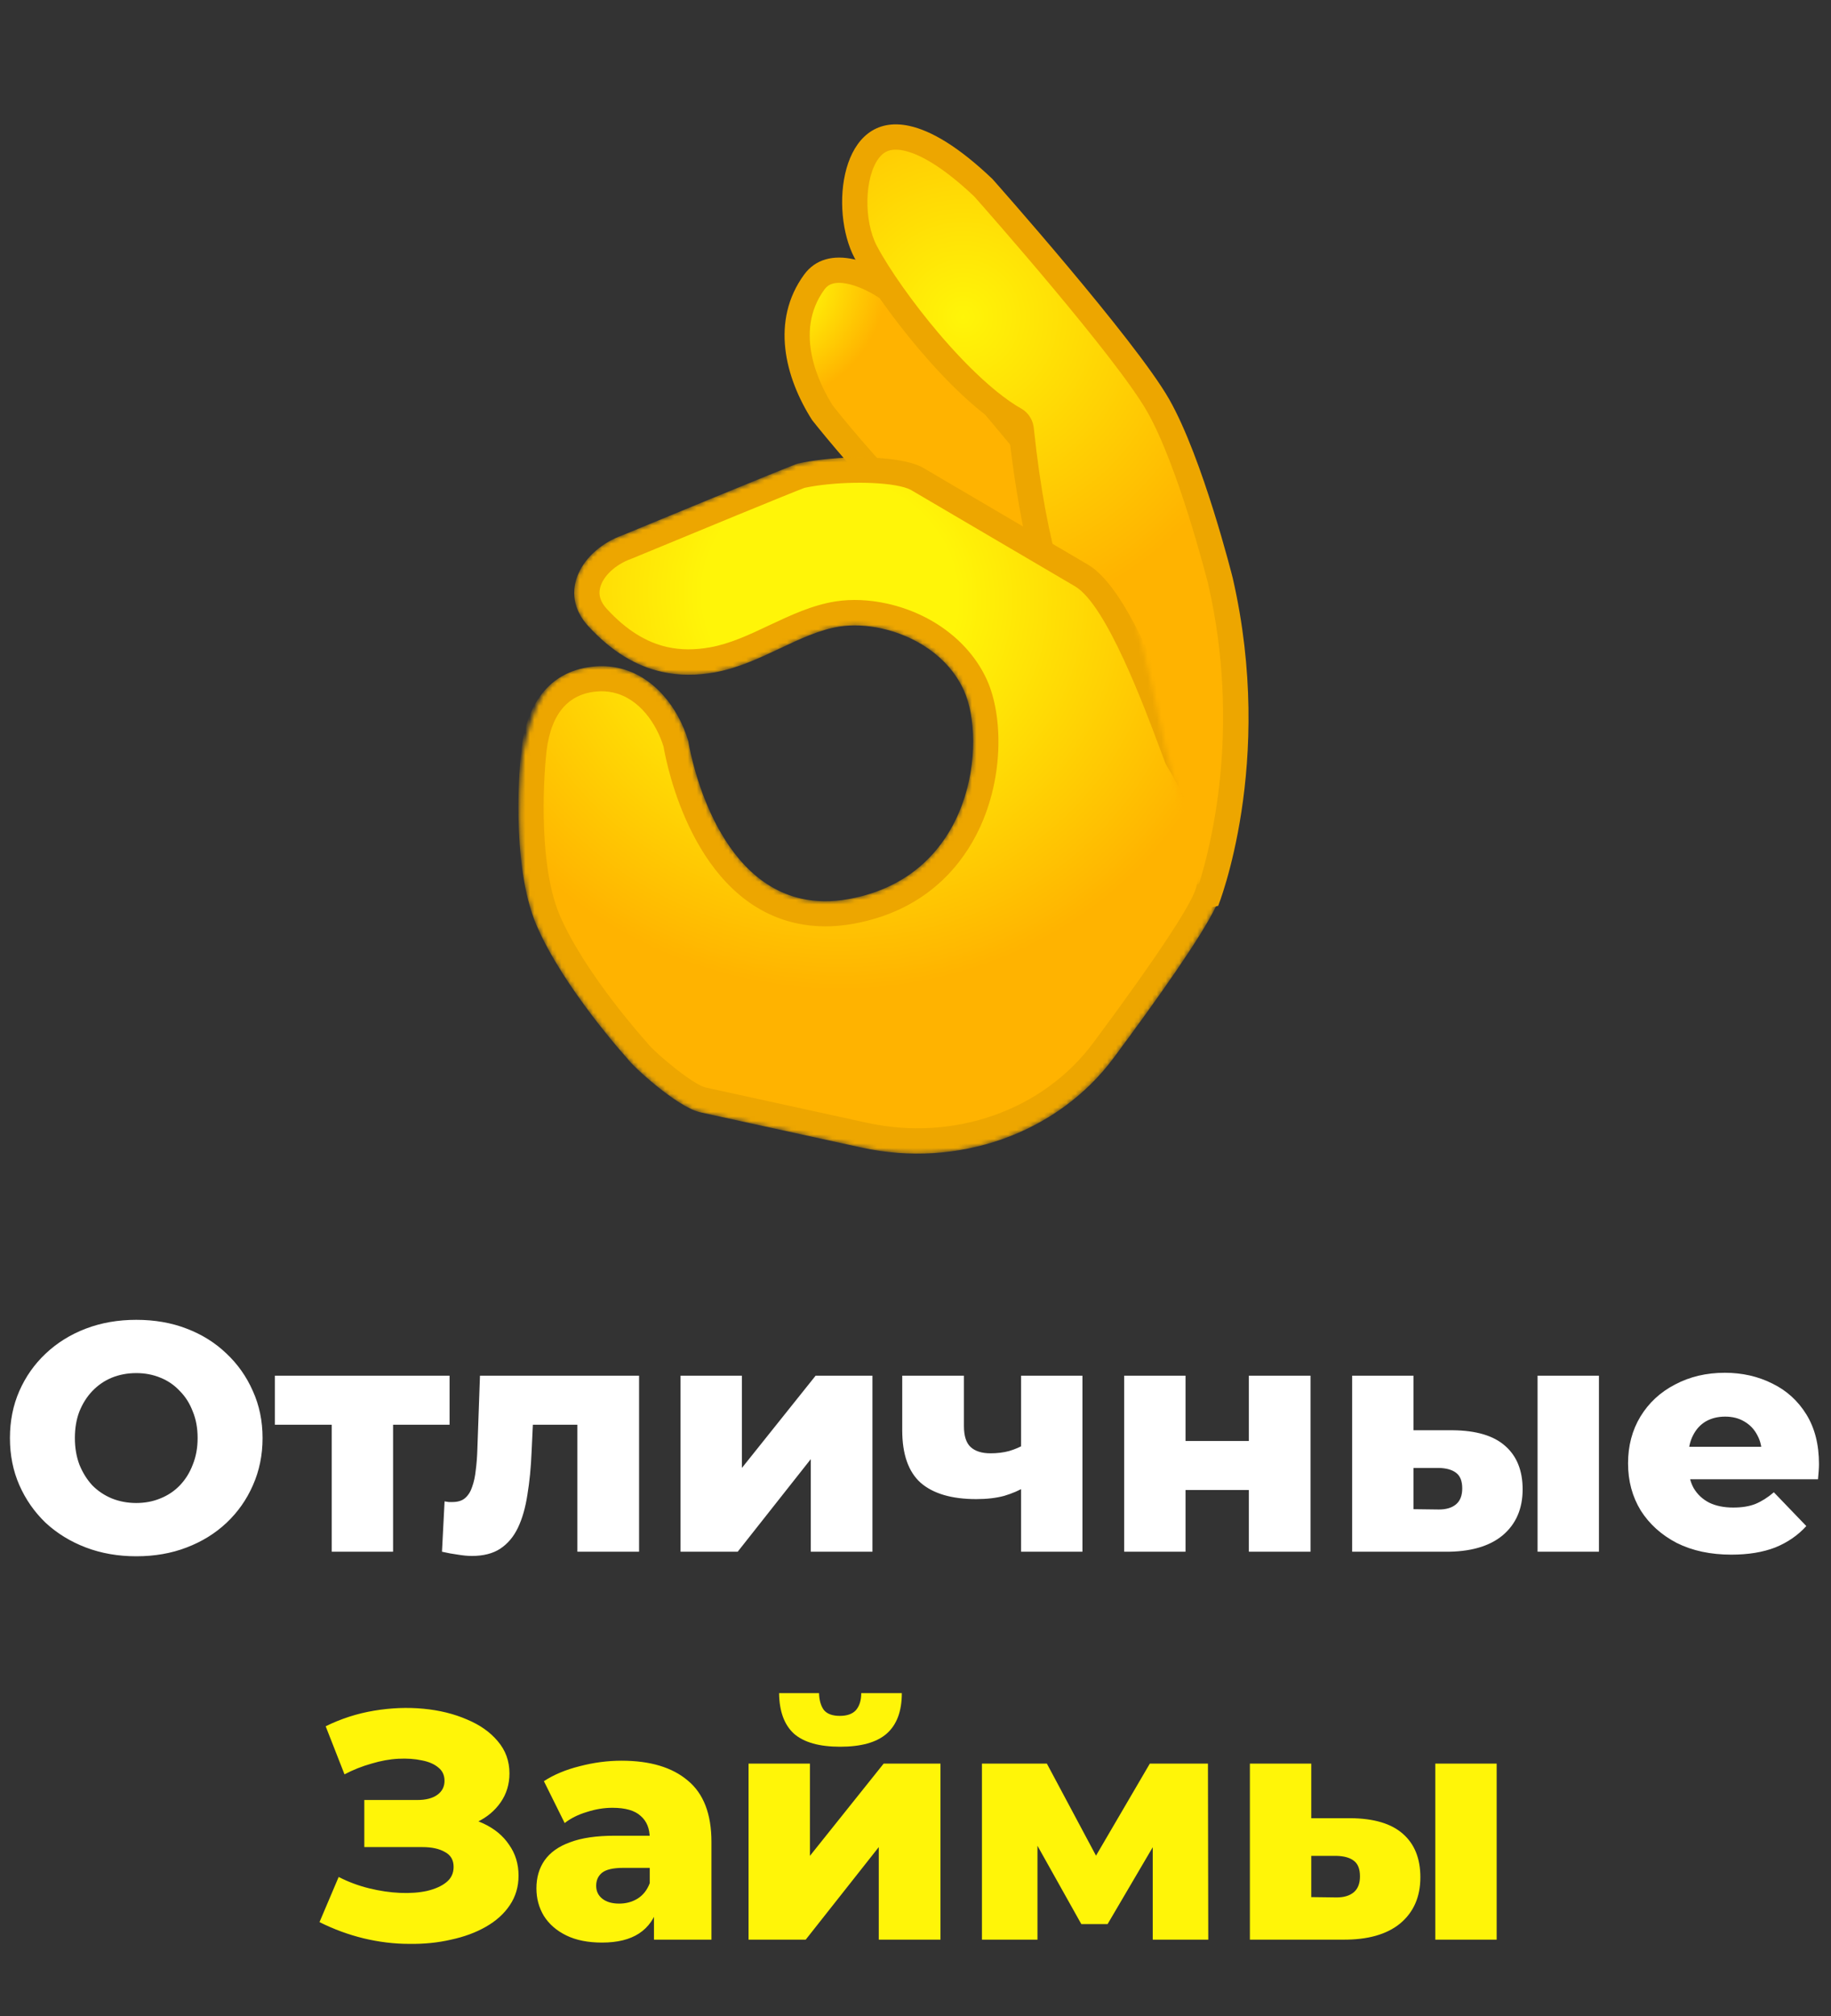
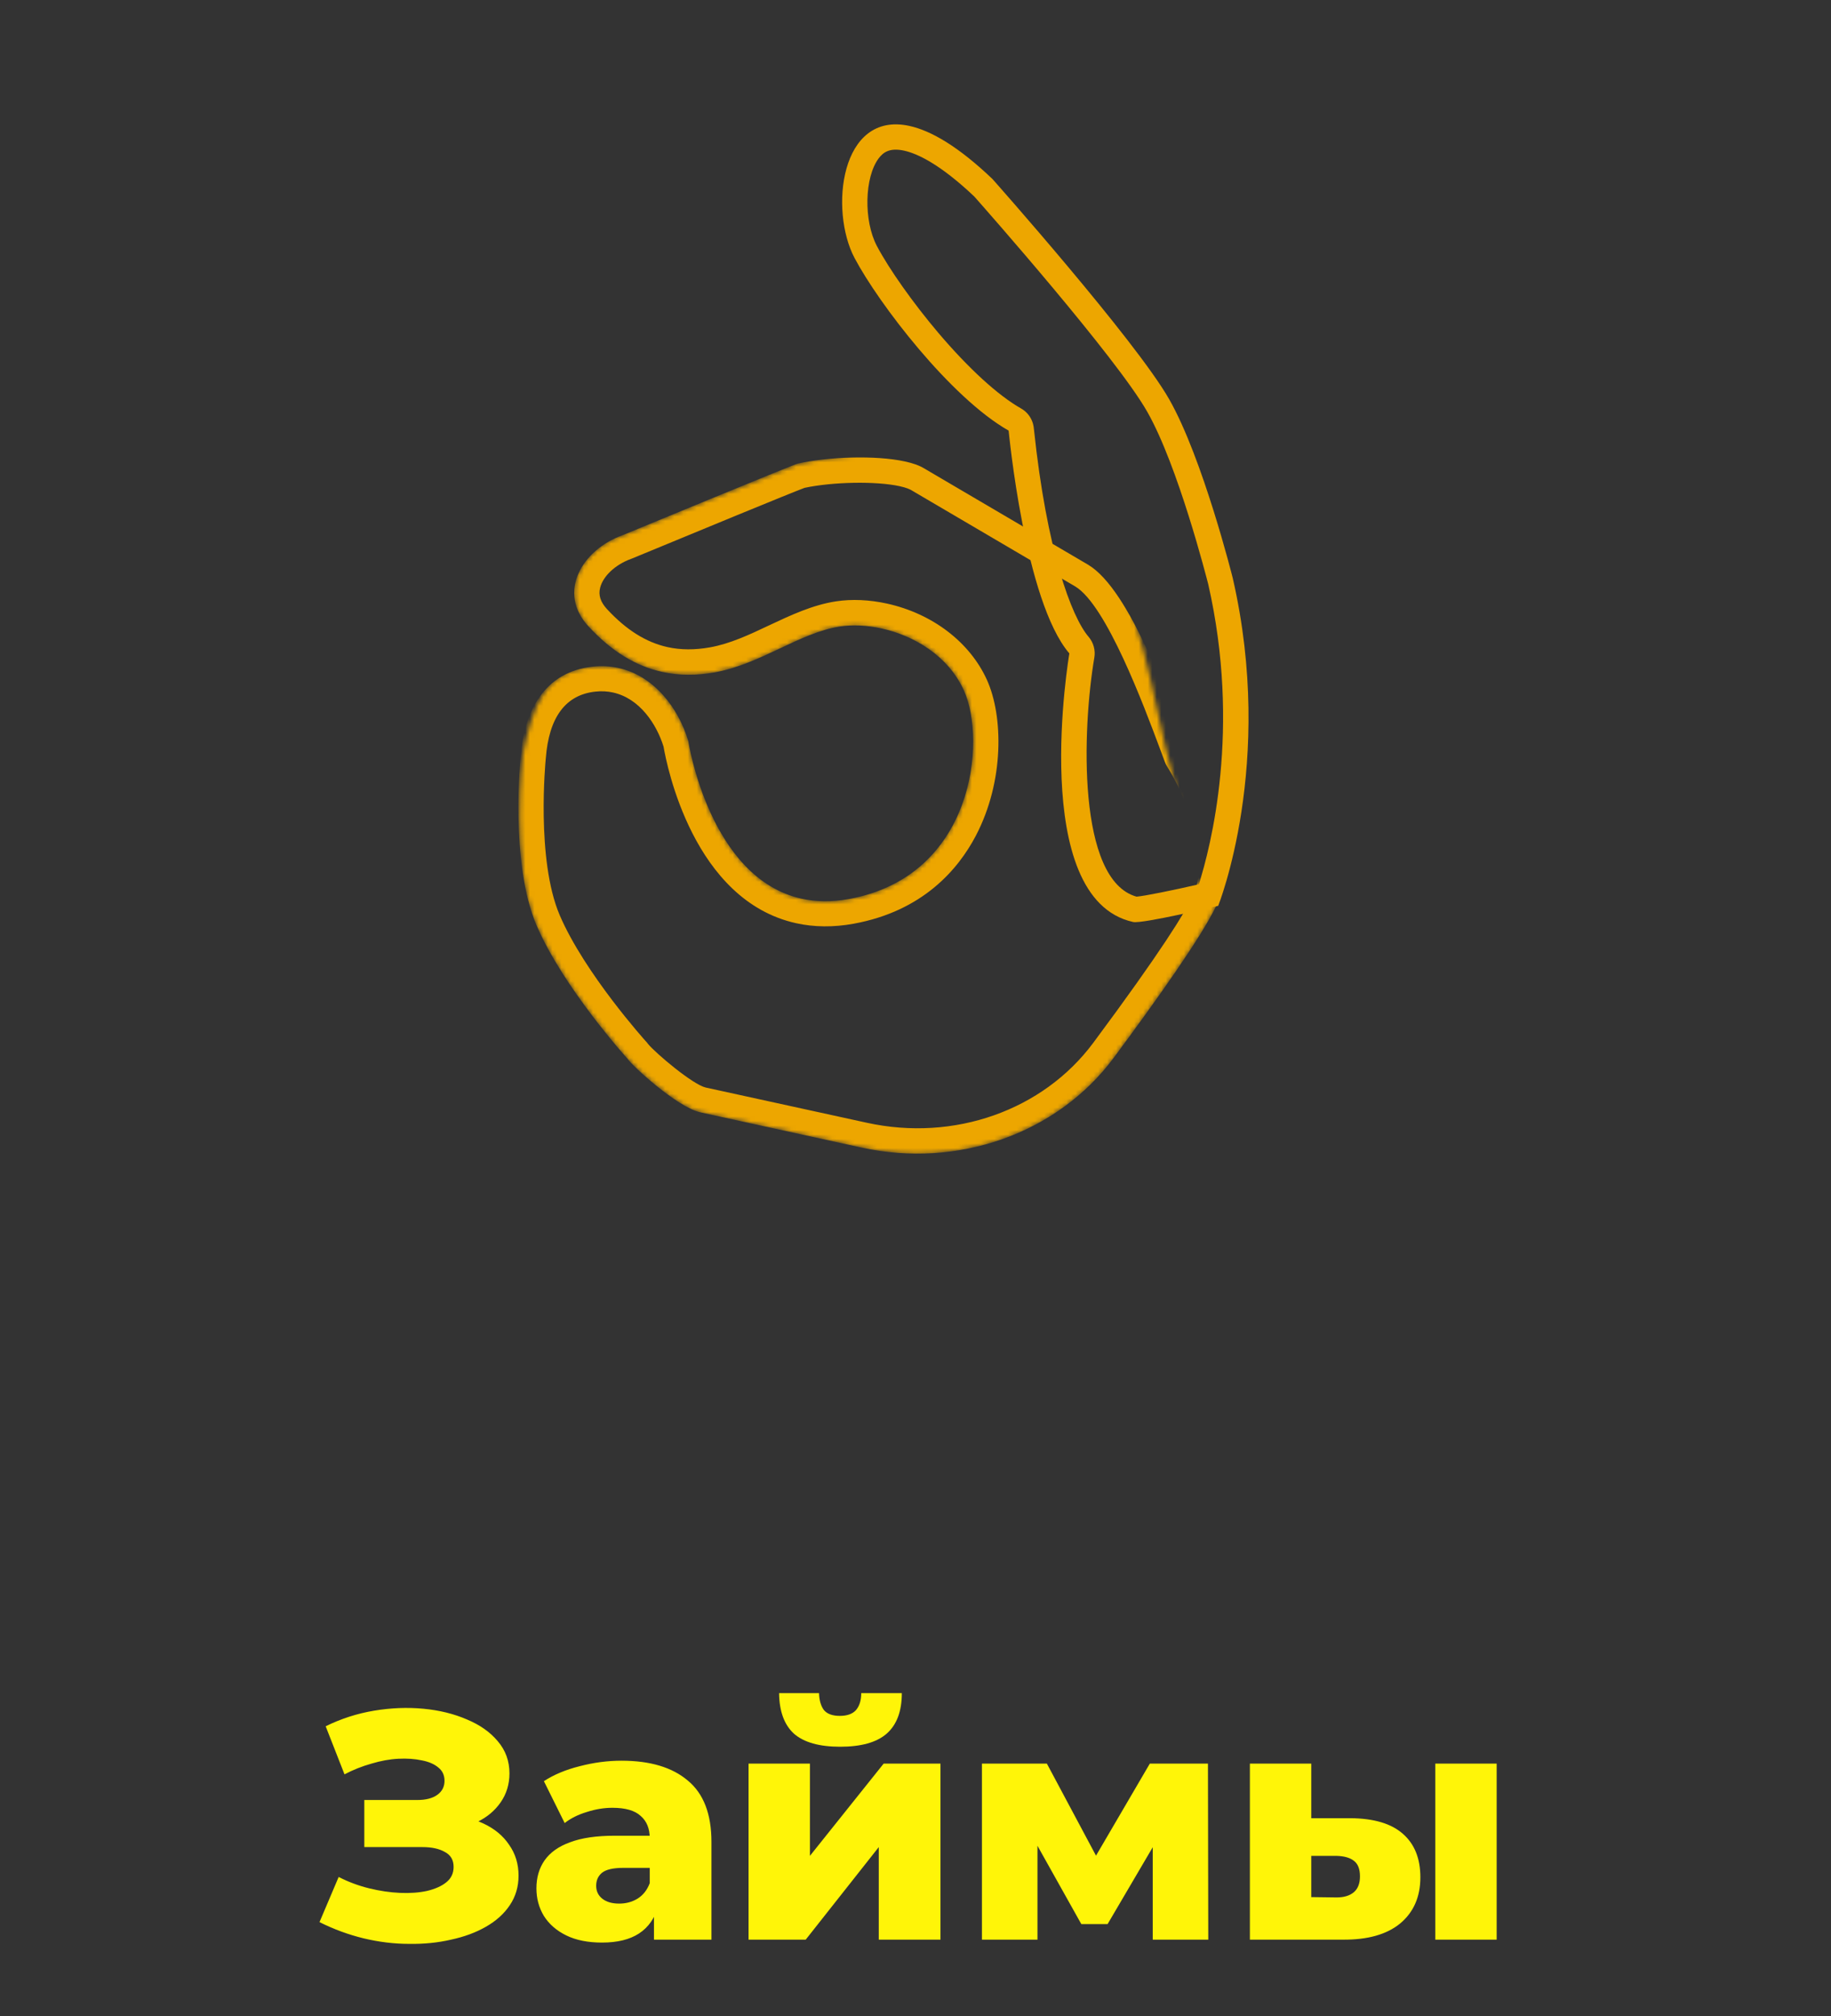
<svg xmlns="http://www.w3.org/2000/svg" width="406" height="447" viewBox="0 0 406 447" fill="none">
  <rect x="0" y="0" width="406" height="447" fill="#333333" stroke="none" />
  <g clip-path="url(#clip0_3188_9836)">
-     <path d="M230.993 134.492C213.634 130.669 184.156 93.747 182.373 91.498C179.104 86.356 172.599 73.479 180.558 62.542C182.265 60.181 185.018 59.409 188.706 60.221C193.178 61.206 198.518 64.507 202.973 69.047L241.588 115.236C243.778 117.805 244.409 120.852 243.436 124.313C242.526 127.577 240.201 131.008 237.021 133.714C235.519 134.8 233.549 135.055 230.993 134.492Z" fill="url(#paint0_radial_3188_9836)" />
-     <path d="M188.1 62.954C192.042 63.822 196.825 66.789 200.891 70.919L239.456 117.077C241.008 118.893 241.422 121.013 240.709 123.554C239.96 126.26 237.983 129.155 235.264 131.504C234.859 131.779 233.853 132.265 231.553 131.759C217.68 128.704 193.165 100.702 184.638 89.886C181.661 85.154 175.903 73.666 182.792 64.197C183.274 63.575 184.339 62.126 188.1 62.954ZM189.305 57.478C184.87 56.501 180.871 57.362 178.295 60.891C170.86 71.1 174.031 83.646 180.076 93.13C180.076 93.13 211.362 133.054 230.365 137.239C233.578 137.946 236.444 137.62 238.75 135.927C245.773 129.933 249.714 120.466 243.72 113.442L205.052 67.146C200.321 62.296 194.526 58.627 189.305 57.478Z" fill="#EDA600" />
-     <path d="M251.707 201.631C234.771 197.71 237.402 159.686 239.854 145.335C239.925 144.928 239.904 144.509 239.793 144.111C239.683 143.712 239.484 143.344 239.213 143.031C232.68 135.411 228.324 113.475 226.432 95.469C226.373 94.959 226.315 94.697 226.301 94.675C226.091 93.978 225.63 93.379 224.984 93.007C213.292 86.394 197.594 66.592 191.932 55.89C188.808 49.996 188.426 38.869 192.598 33.395C194.618 30.739 197.378 29.854 201.047 30.662C205.683 31.683 211.55 35.463 218.023 41.616C219.77 43.589 249.707 77.474 256.774 89.882C263.965 102.509 270.533 128.569 270.59 128.83C278.647 163.945 270.132 192.099 267.952 198.433C261.05 200.052 253.331 201.644 251.707 201.631Z" fill="url(#paint1_radial_3188_9836)" />
    <path d="M200.472 33.398C203.337 34.029 208.368 36.304 216.033 43.562C218.441 46.274 247.544 79.248 254.373 91.259C261.234 103.297 267.561 128.193 267.896 129.453C275.248 161.599 268.434 187.851 265.826 196.042C260.04 197.371 253.948 198.614 252.017 198.781C238.779 195.101 239.97 161.621 242.652 145.79C242.937 144.149 242.467 142.457 241.388 141.186C237.566 136.727 232.084 121.988 229.263 95.166C229.214 94.695 229.173 94.361 229.032 93.871C228.615 92.458 227.689 91.278 226.412 90.557C221.291 87.649 214.774 81.697 208.042 73.765C202.497 67.223 197.154 59.673 194.452 54.561C191.463 48.927 191.676 39.27 194.859 35.071C195.799 33.843 197.204 32.679 200.472 33.398ZM201.677 27.922C186.253 24.525 183.903 46.669 189.488 57.2C194.868 67.361 210.803 88.172 223.648 95.46C223.693 95.604 227.173 133.252 237.115 144.858C237.115 144.858 227.821 199.233 251.259 204.395C253.304 204.845 270.115 200.815 270.115 200.815C270.115 200.815 282.794 169.309 273.347 128.166C273.347 128.166 266.729 101.636 259.247 88.505C251.766 75.374 220.064 39.684 220.064 39.684C212.551 32.517 206.478 28.979 201.677 27.922Z" fill="#EDA600" />
    <mask id="mask0_3188_9836" style="mask-type:luminance" maskUnits="userSpaceOnUse" x="115" y="100" width="156" height="156">
      <path d="M259.897 171.368C255.465 155.425 252.636 129.423 243.281 123.841L206.052 102.475C200.959 99.44 185.191 100.906 176.909 102.795C176.222 102.873 138.042 118.677 138.042 118.677C129.085 121.891 123.51 131.305 130.462 138.846C139.019 148.137 148.227 150.911 158.466 149.089C168.704 147.267 177.305 140.28 186.237 138.917C195.169 137.554 208.737 141.996 213.758 153.092C218.778 164.188 216.063 194.252 188.251 199.304C158.783 204.663 152.632 164.283 152.632 164.283C149.93 155.171 142.347 146.669 131.517 147.786C120.669 148.9 118.236 156.211 115.926 167.224C115.926 167.224 113.026 191.256 118.997 205.165C124.968 219.073 139.137 234.691 139.137 234.691C140.231 236.329 150.152 245.423 155.255 246.585L191.063 254.413C212.483 259.092 234.49 251.287 246.942 234.545C256.545 221.616 266.485 207.594 269.635 200.938C271.749 196.466 265.024 195.54 265.024 195.54C265.024 195.54 264.329 187.31 259.897 171.368V171.368Z" fill="white" />
    </mask>
    <g mask="url(#mask0_3188_9836)">
-       <path d="M155.876 243.853C151.759 242.908 142.616 234.713 141.451 233.136C141.394 233.046 141.272 232.905 141.211 232.834C141.071 232.688 127.292 217.386 121.574 204.069C115.953 191.003 118.211 168.322 118.241 168.099C118.792 160.642 121.595 151.651 131.801 150.587C133.428 150.41 135.018 150.492 136.551 150.83C143.707 152.405 148.127 159.101 149.91 164.91C150.399 167.908 155.744 197.258 177.193 201.981C180.807 202.777 184.704 202.812 188.773 202.062C203.108 199.458 210.37 190.818 213.933 184.023C219.833 172.786 219.574 159.102 216.329 151.937C212.908 144.351 205.331 138.606 196.094 136.572C192.535 135.788 188.974 135.617 185.823 136.109C181.009 136.849 176.332 139.053 171.807 141.176C167.367 143.261 162.775 145.427 157.974 146.284C154.188 146.962 150.75 146.932 147.446 146.204C142.079 145.023 137.199 141.977 132.516 136.907C130.444 134.671 129.718 132.233 130.358 129.676C131.229 126.154 134.618 122.843 139 121.282C153.574 115.247 175.568 106.195 177.62 105.479C184.303 103.985 194.379 103.773 200.111 105.035C201.9 105.429 202.855 105.869 203.349 106.15L239.872 127.59C247.618 132.224 255.871 154.367 259.841 165.022L260.939 167.943C261.013 168.131 261.09 168.302 261.19 168.457C261.303 168.636 272.984 187.208 267.088 199.729C264.573 205.069 256.824 216.531 244.695 232.846C232.889 248.735 212.068 256.112 191.674 251.64L155.876 243.853Z" fill="url(#paint2_radial_3188_9836)" />
      <path d="M199.505 107.788C201.093 108.138 201.742 108.491 201.949 108.594L238.404 130C245.323 134.127 253.646 156.477 257.212 166.009C257.61 167.073 257.968 168.051 258.307 168.949C258.439 169.303 258.608 169.666 258.825 169.982C261.9 174.793 268.912 189.275 264.539 198.532C262.845 202.14 257.622 210.732 242.422 231.175C231.272 246.174 211.577 253.13 192.238 248.909L156.484 241.094C153.622 240.444 145.39 233.502 143.685 231.423C143.553 231.241 143.421 231.059 143.263 230.909C143.122 230.763 129.666 215.819 124.123 202.923C118.812 190.538 120.99 168.567 121.001 168.34C121.014 168.286 121.007 168.227 121.019 168.172C121.699 159.001 125.422 154.002 132.06 153.321C133.394 153.174 134.68 153.247 135.921 153.52C141.835 154.822 145.578 160.508 147.135 165.521C147.846 169.678 153.745 199.647 176.562 204.672C180.542 205.548 184.82 205.59 189.246 204.785C204.695 201.986 212.517 192.627 216.373 185.285C222.746 173.118 222.439 158.696 218.849 150.748C215.066 142.374 206.76 136.028 196.666 133.805C192.778 132.949 188.873 132.778 185.386 133.311C180.157 134.112 175.31 136.394 170.593 138.609C166.126 140.726 161.901 142.705 157.457 143.506C154.05 144.115 150.952 144.102 148.031 143.459C143.249 142.406 138.844 139.637 134.563 135.001C133.16 133.466 132.654 131.939 133.066 130.326C133.696 127.728 136.466 125.142 139.937 123.896C140.022 123.858 140.103 123.837 140.188 123.799C153.668 118.212 175.558 109.194 178.39 108.153C184.656 106.815 194.248 106.63 199.505 107.788ZM200.711 102.312C194.121 100.861 183.525 101.264 176.896 102.771C176.209 102.85 138.029 118.653 138.029 118.653C129.072 121.868 123.497 131.281 130.449 138.822C135.638 144.462 141.071 147.688 146.84 148.958C150.563 149.778 154.432 149.768 158.453 149.065C168.673 147.239 177.292 140.257 186.224 138.893C188.997 138.47 192.202 138.602 195.452 139.318C202.735 140.921 210.263 145.412 213.741 153.087C218.762 164.183 216.046 194.246 188.234 199.299C184.345 200.012 180.864 199.915 177.76 199.232C157.243 194.714 152.615 164.278 152.615 164.278C150.405 156.843 144.95 149.805 137.137 148.084C135.385 147.698 133.499 147.57 131.5 147.781C120.652 148.895 116.19 157.769 115.439 167.785C115.439 167.785 113.009 191.251 118.98 205.159C124.951 219.068 139.12 234.686 139.12 234.686C140.214 236.324 150.135 245.418 155.238 246.58L191.046 254.408C212.466 259.086 234.473 251.281 246.925 234.54C256.528 221.611 266.468 207.589 269.618 200.933C276.259 186.854 263.548 166.964 263.548 166.964C259.362 155.898 250.635 130.78 241.28 125.198L204.793 103.766C203.778 103.16 202.372 102.678 200.711 102.312Z" fill="#EDA600" />
    </g>
  </g>
-   <path d="M30.211 345.008C26.179 345.008 22.459 344.36 19.051 343.064C15.643 341.768 12.667 339.944 10.123 337.592C7.627 335.192 5.683 332.408 4.291 329.24C2.899 326.072 2.203 322.592 2.203 318.8C2.203 315.008 2.899 311.528 4.291 308.36C5.683 305.192 7.627 302.432 10.123 300.08C12.667 297.68 15.643 295.832 19.051 294.536C22.459 293.24 26.179 292.592 30.211 292.592C34.291 292.592 38.011 293.24 41.371 294.536C44.779 295.832 47.731 297.68 50.227 300.08C52.723 302.432 54.667 305.192 56.059 308.36C57.499 311.528 58.219 315.008 58.219 318.8C58.219 322.592 57.499 326.096 56.059 329.312C54.667 332.48 52.723 335.24 50.227 337.592C47.731 339.944 44.779 341.768 41.371 343.064C38.011 344.36 34.291 345.008 30.211 345.008ZM30.211 333.2C32.131 333.2 33.907 332.864 35.539 332.192C37.219 331.52 38.659 330.56 39.859 329.312C41.107 328.016 42.067 326.48 42.739 324.704C43.459 322.928 43.819 320.96 43.819 318.8C43.819 316.592 43.459 314.624 42.739 312.896C42.067 311.12 41.107 309.608 39.859 308.36C38.659 307.064 37.219 306.08 35.539 305.408C33.907 304.736 32.131 304.4 30.211 304.4C28.291 304.4 26.491 304.736 24.811 305.408C23.179 306.08 21.739 307.064 20.491 308.36C19.291 309.608 18.331 311.12 17.611 312.896C16.939 314.624 16.603 316.592 16.603 318.8C16.603 320.96 16.939 322.928 17.611 324.704C18.331 326.48 19.291 328.016 20.491 329.312C21.739 330.56 23.179 331.52 24.811 332.192C26.491 332.864 28.291 333.2 30.211 333.2ZM73.55 344V312.824L76.502 315.848H60.95V304.976H99.686V315.848H84.135L87.159 312.824V344H73.55ZM98.004 344L98.579 332.84C98.915 332.888 99.228 332.936 99.516 332.984C99.803 332.984 100.067 332.984 100.307 332.984C101.507 332.984 102.443 332.696 103.115 332.12C103.835 331.496 104.363 330.656 104.699 329.6C105.083 328.544 105.347 327.32 105.491 325.928C105.683 324.488 105.803 322.928 105.851 321.248L106.427 304.976H141.707V344H128.027V312.752L131.051 315.848H115.427L118.307 312.608L117.875 321.824C117.731 325.328 117.419 328.52 116.939 331.4C116.507 334.232 115.811 336.656 114.851 338.672C113.891 340.688 112.571 342.248 110.891 343.352C109.259 344.408 107.171 344.936 104.627 344.936C103.715 344.936 102.683 344.84 101.531 344.648C100.427 344.504 99.251 344.288 98.004 344ZM150.901 344V304.976H164.509V325.424L180.853 304.976H193.453V344H179.773V323.48L163.573 344H150.901ZM227.347 329.6C226.003 330.416 224.443 331.088 222.667 331.616C220.891 332.096 218.827 332.336 216.475 332.336C211.051 332.336 206.947 331.136 204.163 328.736C201.427 326.288 200.059 322.4 200.059 317.072V304.976H213.739V316.136C213.739 318.344 214.243 319.904 215.251 320.816C216.259 321.728 217.723 322.184 219.643 322.184C221.131 322.184 222.499 322.016 223.747 321.68C225.043 321.296 226.219 320.792 227.275 320.168L227.347 329.6ZM226.411 344V304.976H240.019V344H226.411ZM249.268 344V304.976H262.876V319.448H276.916V304.976H290.596V344H276.916V330.32H262.876V344H249.268ZM340.935 344V304.976H354.543V344H340.935ZM322.143 317.072C327.327 317.12 331.191 318.272 333.735 320.528C336.327 322.784 337.623 326 337.623 330.176C337.623 334.496 336.135 337.904 333.159 340.4C330.183 342.848 325.935 344.048 320.415 344H299.823V304.976H313.431V317.072H322.143ZM319.047 334.64C320.679 334.64 321.951 334.256 322.863 333.488C323.775 332.72 324.231 331.544 324.231 329.96C324.231 328.328 323.775 327.176 322.863 326.504C321.999 325.832 320.727 325.472 319.047 325.424H313.431V334.568L319.047 334.64ZM383.895 344.648C379.287 344.648 375.255 343.784 371.799 342.056C368.391 340.28 365.727 337.88 363.807 334.856C361.935 331.784 360.999 328.304 360.999 324.416C360.999 320.528 361.911 317.072 363.735 314.048C365.607 310.976 368.175 308.6 371.439 306.92C374.703 305.192 378.375 304.328 382.455 304.328C386.295 304.328 389.799 305.12 392.967 306.704C396.135 308.24 398.655 310.52 400.527 313.544C402.399 316.568 403.335 320.24 403.335 324.56C403.335 325.04 403.311 325.592 403.263 326.216C403.215 326.84 403.167 327.416 403.119 327.944H372.231V320.744H395.847L390.663 322.76C390.711 320.984 390.375 319.448 389.655 318.152C388.983 316.856 388.023 315.848 386.775 315.128C385.575 314.408 384.159 314.048 382.527 314.048C380.895 314.048 379.455 314.408 378.207 315.128C377.007 315.848 376.071 316.88 375.399 318.224C374.727 319.52 374.391 321.056 374.391 322.832V324.92C374.391 326.84 374.775 328.496 375.543 329.888C376.359 331.28 377.511 332.36 378.999 333.128C380.487 333.848 382.263 334.208 384.327 334.208C386.247 334.208 387.879 333.944 389.223 333.416C390.615 332.84 391.983 331.976 393.327 330.824L400.527 338.312C398.655 340.376 396.351 341.96 393.615 343.064C390.879 344.12 387.639 344.648 383.895 344.648Z" fill="white" />
  <path d="M70.845 426.112L75.093 416.104C77.253 417.208 79.509 418.048 81.861 418.624C84.213 419.2 86.493 419.536 88.701 419.632C90.909 419.728 92.901 419.584 94.677 419.2C96.501 418.768 97.941 418.12 98.997 417.256C100.053 416.392 100.581 415.264 100.581 413.872C100.581 412.336 99.933 411.232 98.637 410.56C97.389 409.84 95.733 409.48 93.669 409.48H80.781V399.04H92.517C94.437 399.04 95.925 398.656 96.981 397.888C98.037 397.12 98.565 396.088 98.565 394.792C98.565 393.544 98.109 392.56 97.197 391.84C96.285 391.072 95.061 390.544 93.525 390.256C91.989 389.92 90.261 389.8 88.341 389.896C86.421 389.992 84.429 390.352 82.365 390.976C80.301 391.552 78.309 392.344 76.389 393.352L72.213 382.696C75.621 381.016 79.197 379.864 82.941 379.24C86.685 378.616 90.333 378.472 93.885 378.808C97.437 379.144 100.653 379.936 103.533 381.184C106.413 382.384 108.693 383.992 110.373 386.008C112.101 388.024 112.965 390.4 112.965 393.136C112.965 395.536 112.317 397.672 111.021 399.544C109.725 401.416 107.973 402.88 105.765 403.936C103.557 404.992 101.013 405.52 98.133 405.52L98.493 402.496C101.805 402.496 104.685 403.072 107.133 404.224C109.629 405.376 111.549 406.96 112.893 408.976C114.285 410.944 114.981 413.224 114.981 415.816C114.981 418.264 114.333 420.448 113.037 422.368C111.789 424.24 110.037 425.824 107.781 427.12C105.525 428.416 102.933 429.376 100.005 430C97.125 430.672 94.029 430.984 90.717 430.936C87.405 430.936 84.045 430.528 80.637 429.712C77.277 428.896 74.013 427.696 70.845 426.112ZM145.009 430V422.728L144.073 420.928V407.536C144.073 405.376 143.401 403.72 142.057 402.568C140.761 401.368 138.673 400.768 135.793 400.768C133.921 400.768 132.025 401.08 130.105 401.704C128.185 402.28 126.553 403.096 125.209 404.152L120.601 394.864C122.809 393.424 125.449 392.32 128.521 391.552C131.641 390.736 134.737 390.328 137.809 390.328C144.145 390.328 149.041 391.792 152.497 394.72C156.001 397.6 157.753 402.136 157.753 408.328V430H145.009ZM133.489 430.648C130.369 430.648 127.729 430.12 125.569 429.064C123.409 428.008 121.753 426.568 120.601 424.744C119.497 422.92 118.945 420.88 118.945 418.624C118.945 416.224 119.545 414.16 120.745 412.432C121.993 410.656 123.889 409.312 126.433 408.4C128.977 407.44 132.265 406.96 136.297 406.96H145.513V414.088H138.169C135.961 414.088 134.401 414.448 133.489 415.168C132.625 415.888 132.193 416.848 132.193 418.048C132.193 419.248 132.649 420.208 133.561 420.928C134.473 421.648 135.721 422.008 137.305 422.008C138.793 422.008 140.137 421.648 141.337 420.928C142.585 420.16 143.497 419.008 144.073 417.472L145.945 422.512C145.225 425.2 143.809 427.24 141.697 428.632C139.633 429.976 136.897 430.648 133.489 430.648ZM165.983 430V390.976H179.591V411.424L195.935 390.976H208.535V430H194.855V409.48L178.655 430H165.983ZM186.287 387.232C181.679 387.232 178.271 386.272 176.063 384.352C173.903 382.384 172.799 379.384 172.751 375.352H181.607C181.655 376.936 182.015 378.184 182.687 379.096C183.407 379.96 184.583 380.392 186.215 380.392C187.847 380.392 189.047 379.96 189.815 379.096C190.583 378.184 190.967 376.936 190.967 375.352H199.967C199.967 379.384 198.839 382.384 196.583 384.352C194.375 386.272 190.943 387.232 186.287 387.232ZM217.733 430V390.976H232.133L245.741 416.464H240.053L254.957 390.976H267.845L267.917 430H255.605V404.512L257.693 405.952L245.597 426.544H239.765L227.669 404.944L230.045 404.296V430H217.733ZM318.259 430V390.976H331.867V430H318.259ZM299.467 403.072C304.651 403.12 308.515 404.272 311.059 406.528C313.651 408.784 314.947 412 314.947 416.176C314.947 420.496 313.459 423.904 310.483 426.4C307.507 428.848 303.259 430.048 297.739 430H277.147V390.976H290.755V403.072H299.467ZM296.371 420.64C298.003 420.64 299.275 420.256 300.187 419.488C301.099 418.72 301.555 417.544 301.555 415.96C301.555 414.328 301.099 413.176 300.187 412.504C299.323 411.832 298.051 411.472 296.371 411.424H290.755V420.568L296.371 420.64Z" fill="#FFF508" />
  <defs>
    <radialGradient id="paint0_radial_3188_9836" cx="0" cy="0" r="1" gradientUnits="userSpaceOnUse" gradientTransform="translate(168.68 61.559) rotate(12.419) scale(35.157 35.157)">
      <stop offset="0.279" stop-color="#FFF508" />
      <stop offset="0.797" stop-color="#FFB300" />
    </radialGradient>
    <radialGradient id="paint1_radial_3188_9836" cx="0" cy="0" r="1" gradientUnits="userSpaceOnUse" gradientTransform="translate(213.455 70.113) rotate(12.419) scale(67.7 67.7)">
      <stop stop-color="#FFF508" />
      <stop offset="1" stop-color="#FFB300" />
    </radialGradient>
    <radialGradient id="paint2_radial_3188_9836" cx="0" cy="0" r="1" gradientUnits="userSpaceOnUse" gradientTransform="translate(183.94 131.867) rotate(12.419) scale(116.687 109.958)">
      <stop offset="0.242" stop-color="#FFF508" />
      <stop offset="0.797" stop-color="#FFB300" />
    </radialGradient>
    <clipPath id="clip0_3188_9836">
      <rect width="239.25" height="239.25" fill="white" transform="translate(111.453) rotate(12.419)" />
    </clipPath>
  </defs>
</svg>